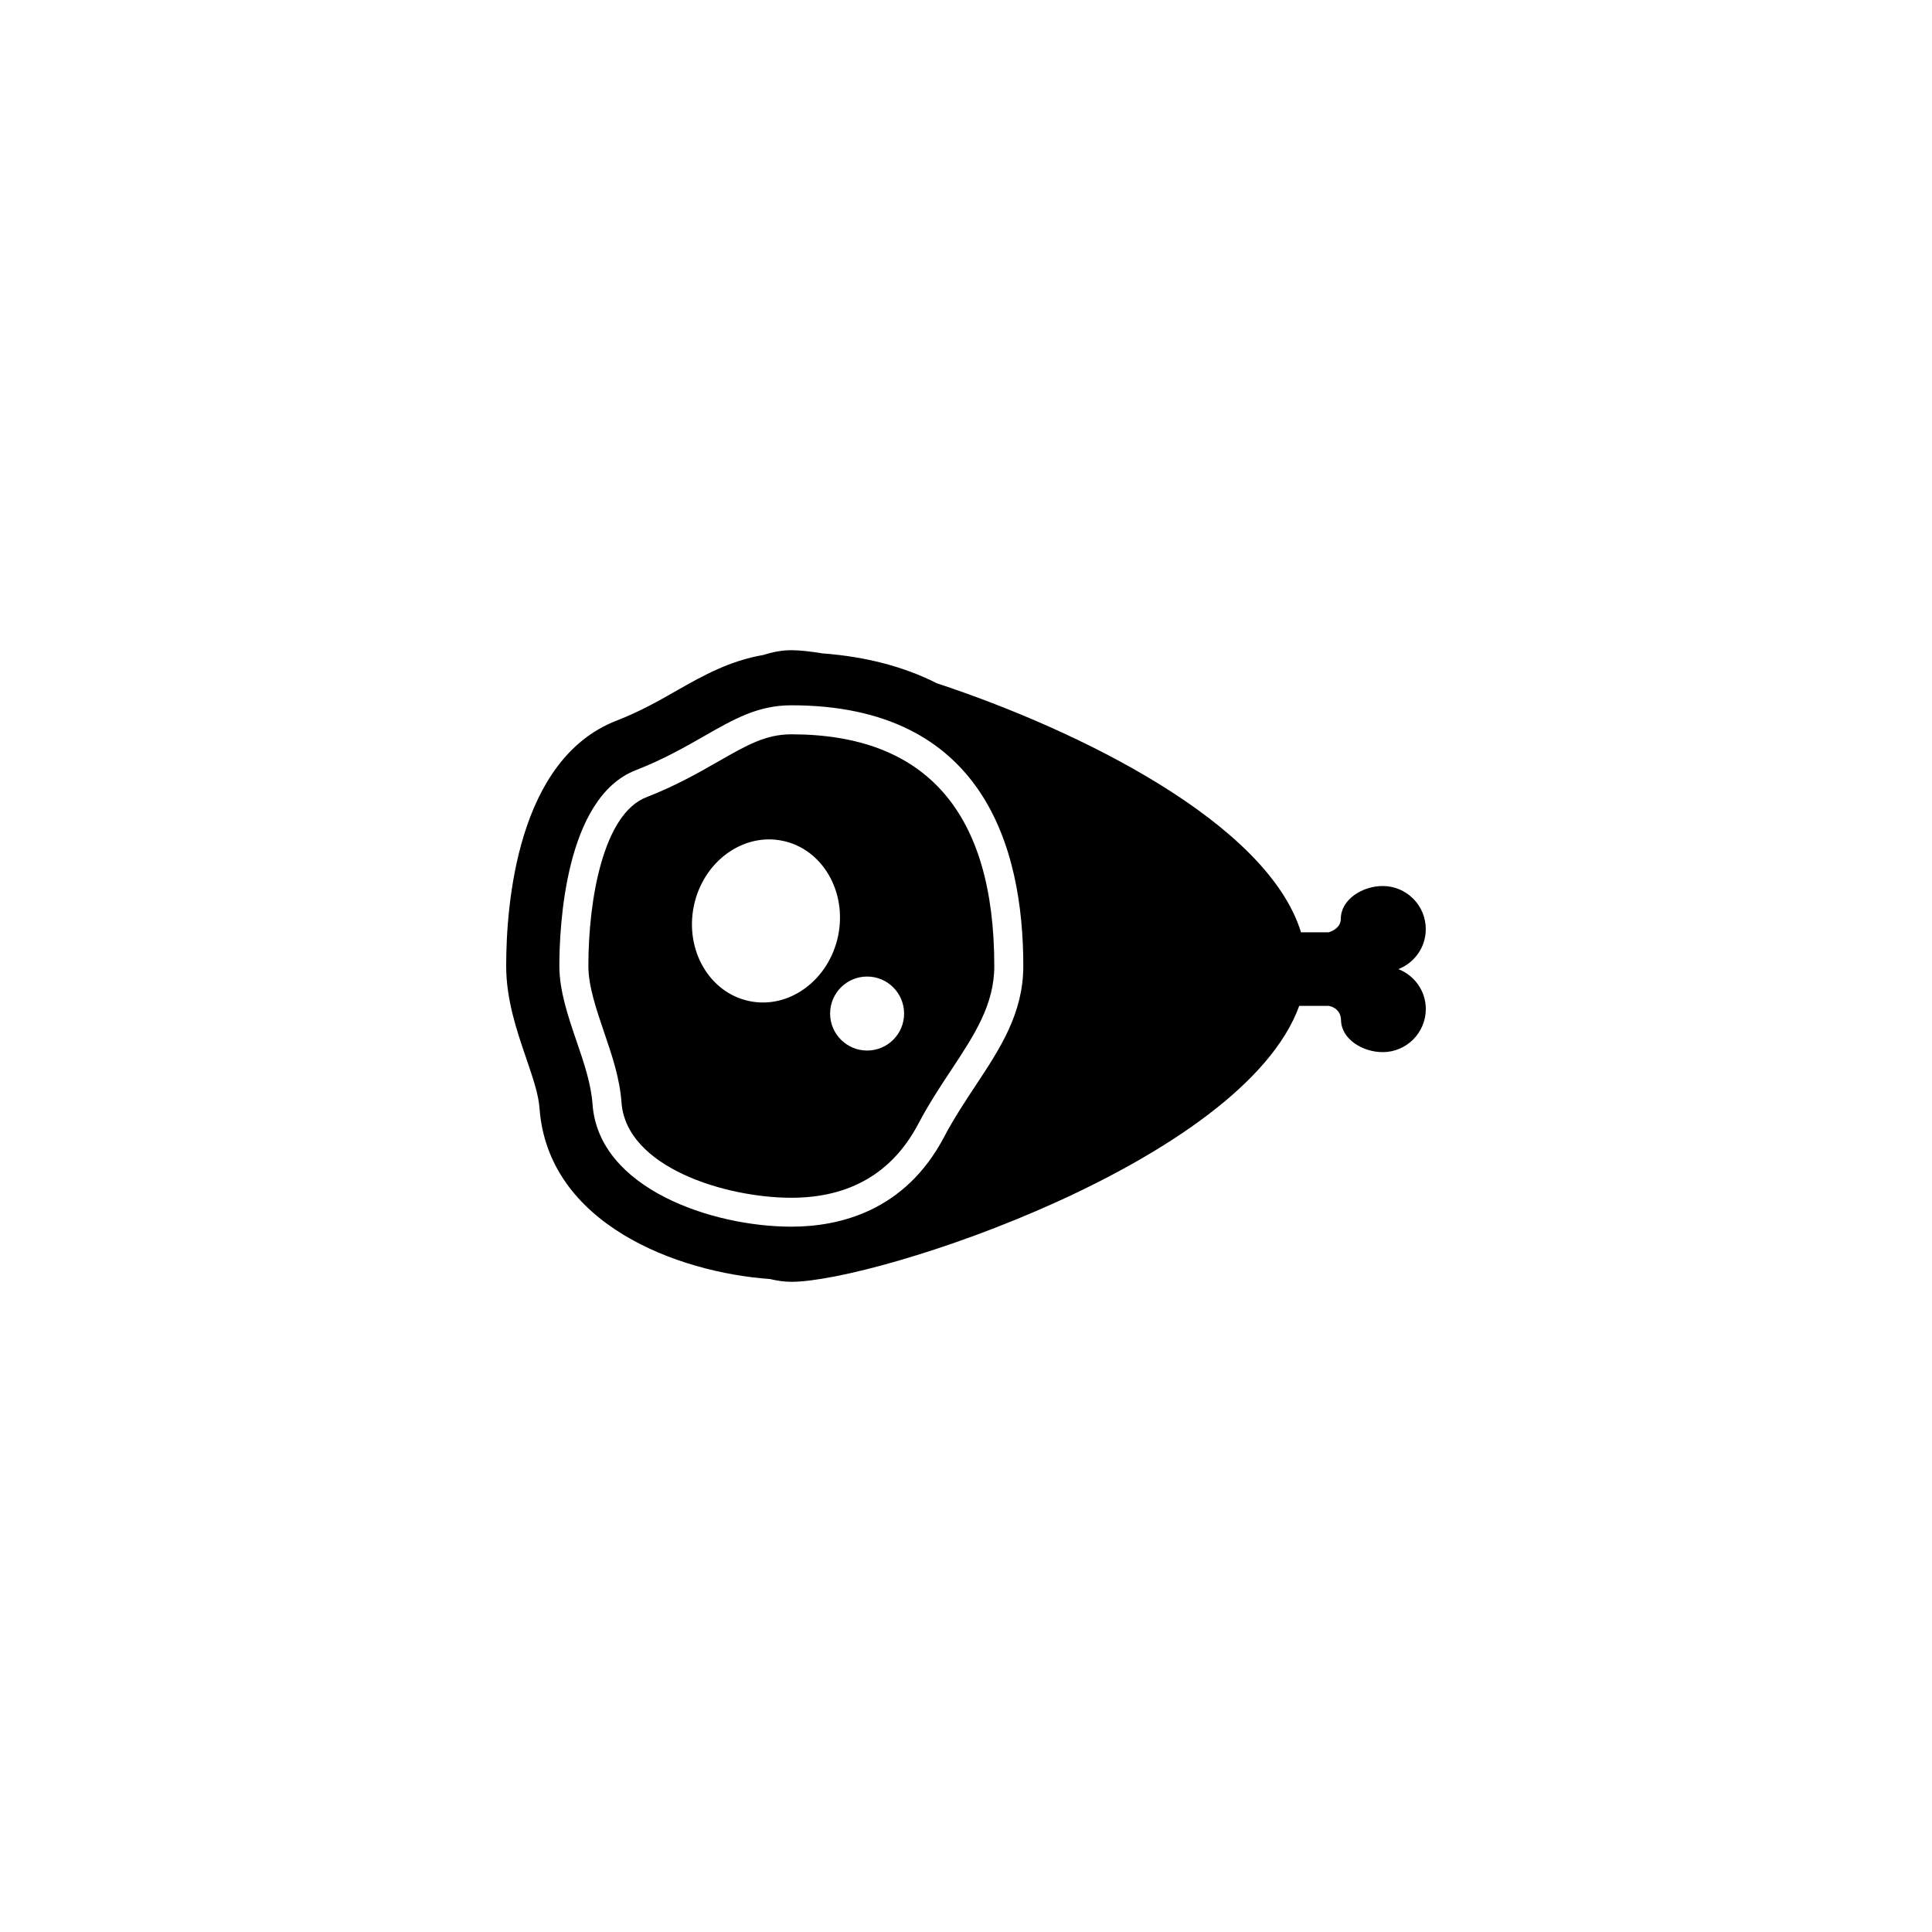
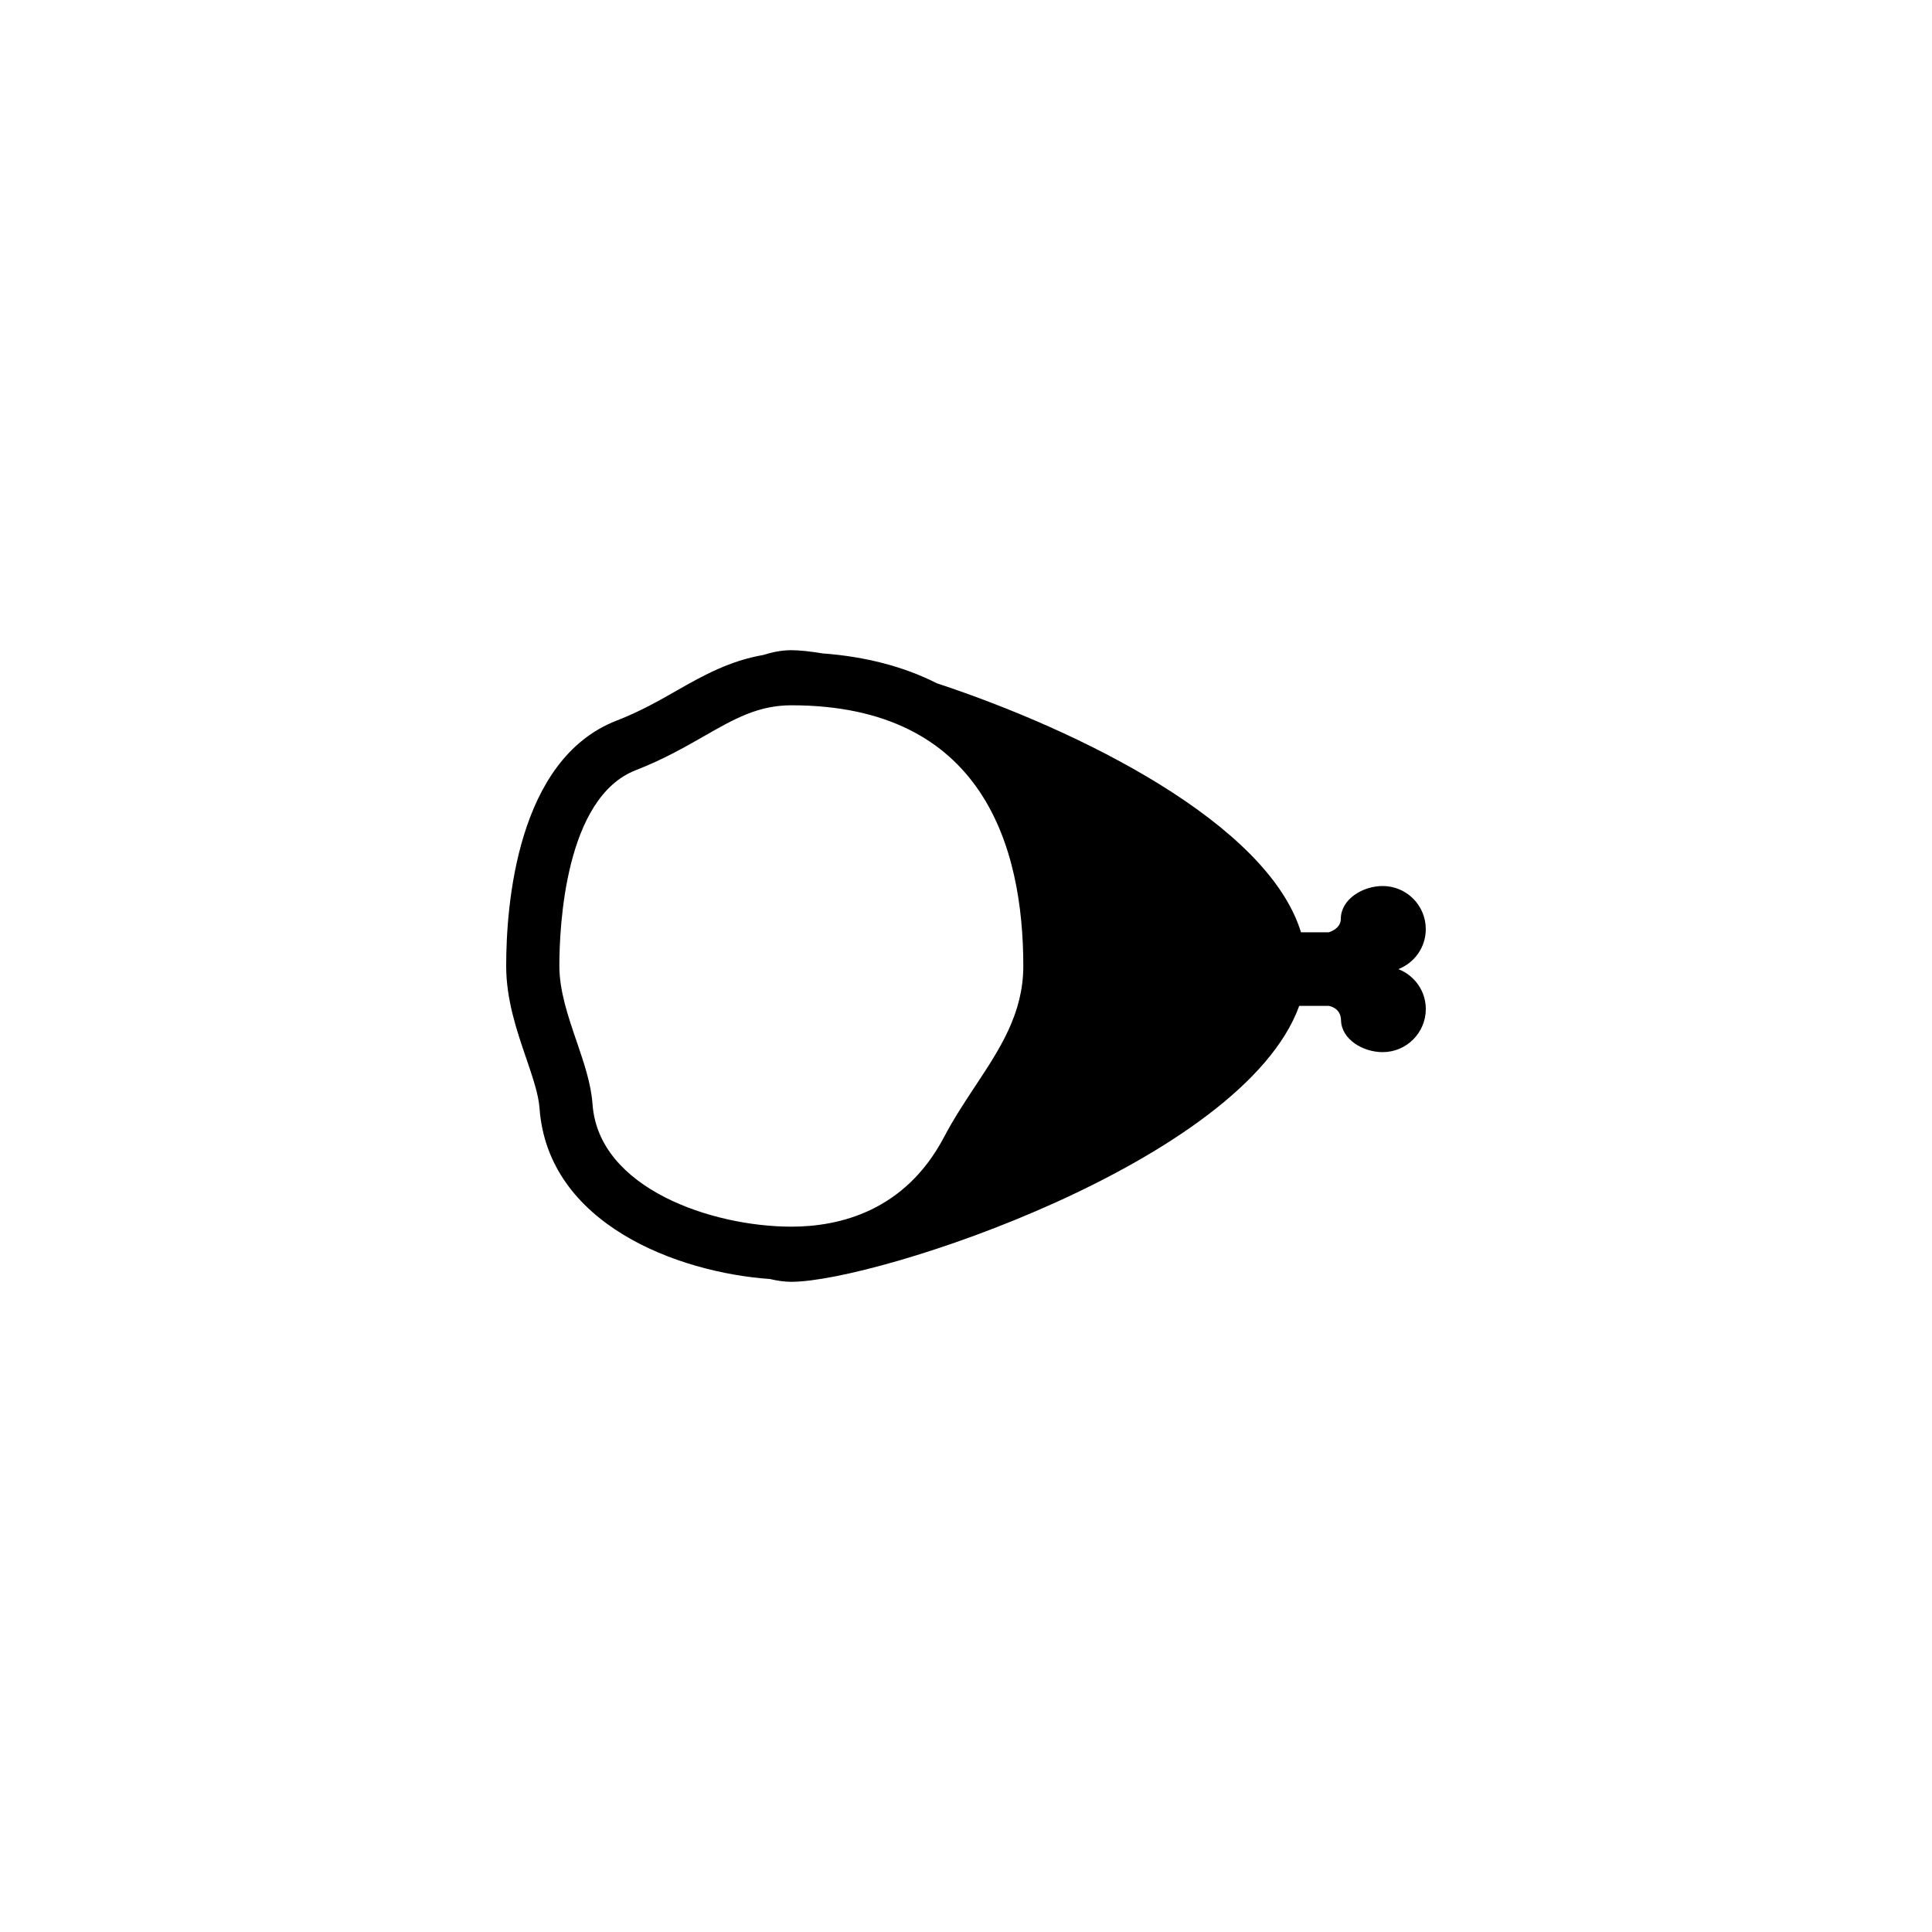
<svg xmlns="http://www.w3.org/2000/svg" version="1.1" id="Layer_1" x="0px" y="0px" width="50px" height="50px" viewBox="0 0 50 50" enable-background="new 0 0 50 50" xml:space="preserve">
  <g>
    <path d="M36.19,25.081c0.414-0.162,0.709-0.562,0.709-1.035c0-0.617-0.5-1.116-1.115-1.116c-0.526,0-1.084,0.349-1.084,0.851   c0,0.265-0.314,0.347-0.314,0.347H33.67c-0.869-2.83-5.741-5.229-9.425-6.445c-0.846-0.429-1.834-0.689-2.956-0.773   c-0.324-0.053-0.601-0.083-0.809-0.083c-0.248,0-0.49,0.048-0.727,0.124c-0.858,0.147-1.548,0.527-2.215,0.907   c-0.477,0.273-0.97,0.555-1.582,0.792c-2.579,1-2.856,4.773-2.856,6.35c0,0.87,0.274,1.675,0.52,2.392   c0.17,0.5,0.318,0.933,0.343,1.289c0.217,2.997,3.567,4.25,5.964,4.42c0.182,0.043,0.365,0.072,0.553,0.072   c2.21,0,11.688-3.115,13.144-7.141h0.761c0,0,0.314,0.037,0.321,0.373c0.011,0.492,0.562,0.824,1.078,0.824   c0.616,0,1.116-0.5,1.116-1.117C36.899,25.642,36.604,25.243,36.19,25.081z M25.242,28.104c-0.276,0.418-0.561,0.85-0.808,1.319   c-1.009,1.92-2.707,2.323-3.954,2.323c-2.042,0-4.987-0.982-5.145-3.166c-0.038-0.534-0.221-1.07-0.415-1.637   c-0.219-0.641-0.444-1.301-0.444-1.944c0-1.008,0.144-4.356,1.979-5.067c0.708-0.275,1.273-0.598,1.771-0.883   c0.778-0.445,1.394-0.796,2.254-0.796c4.961,0,6.003,3.668,6.003,6.747C26.483,26.228,25.88,27.14,25.242,28.104z" />
-     <path d="M20.48,19.004c-0.66,0-1.146,0.277-1.879,0.696c-0.522,0.299-1.112,0.636-1.874,0.933c-1.107,0.429-1.5,2.622-1.5,4.368   c0,0.52,0.206,1.12,0.403,1.701c0.201,0.588,0.409,1.195,0.454,1.826c0.121,1.685,2.695,2.47,4.396,2.47   c1.514,0,2.621-0.646,3.29-1.921c0.265-0.504,0.561-0.952,0.847-1.385c0.6-0.908,1.115-1.69,1.115-2.69   C25.733,21.022,23.965,19.004,20.48,19.004z M19.392,25.908c-1.03-0.214-1.673-1.317-1.435-2.463   c0.238-1.145,1.269-1.9,2.298-1.685c1.03,0.214,1.672,1.317,1.435,2.462C21.45,25.368,20.422,26.123,19.392,25.908z M22.441,27.188   c-0.529,0-0.958-0.43-0.958-0.957c0-0.529,0.429-0.958,0.958-0.958s0.957,0.429,0.957,0.958   C23.398,26.759,22.971,27.188,22.441,27.188z" />
  </g>
</svg>